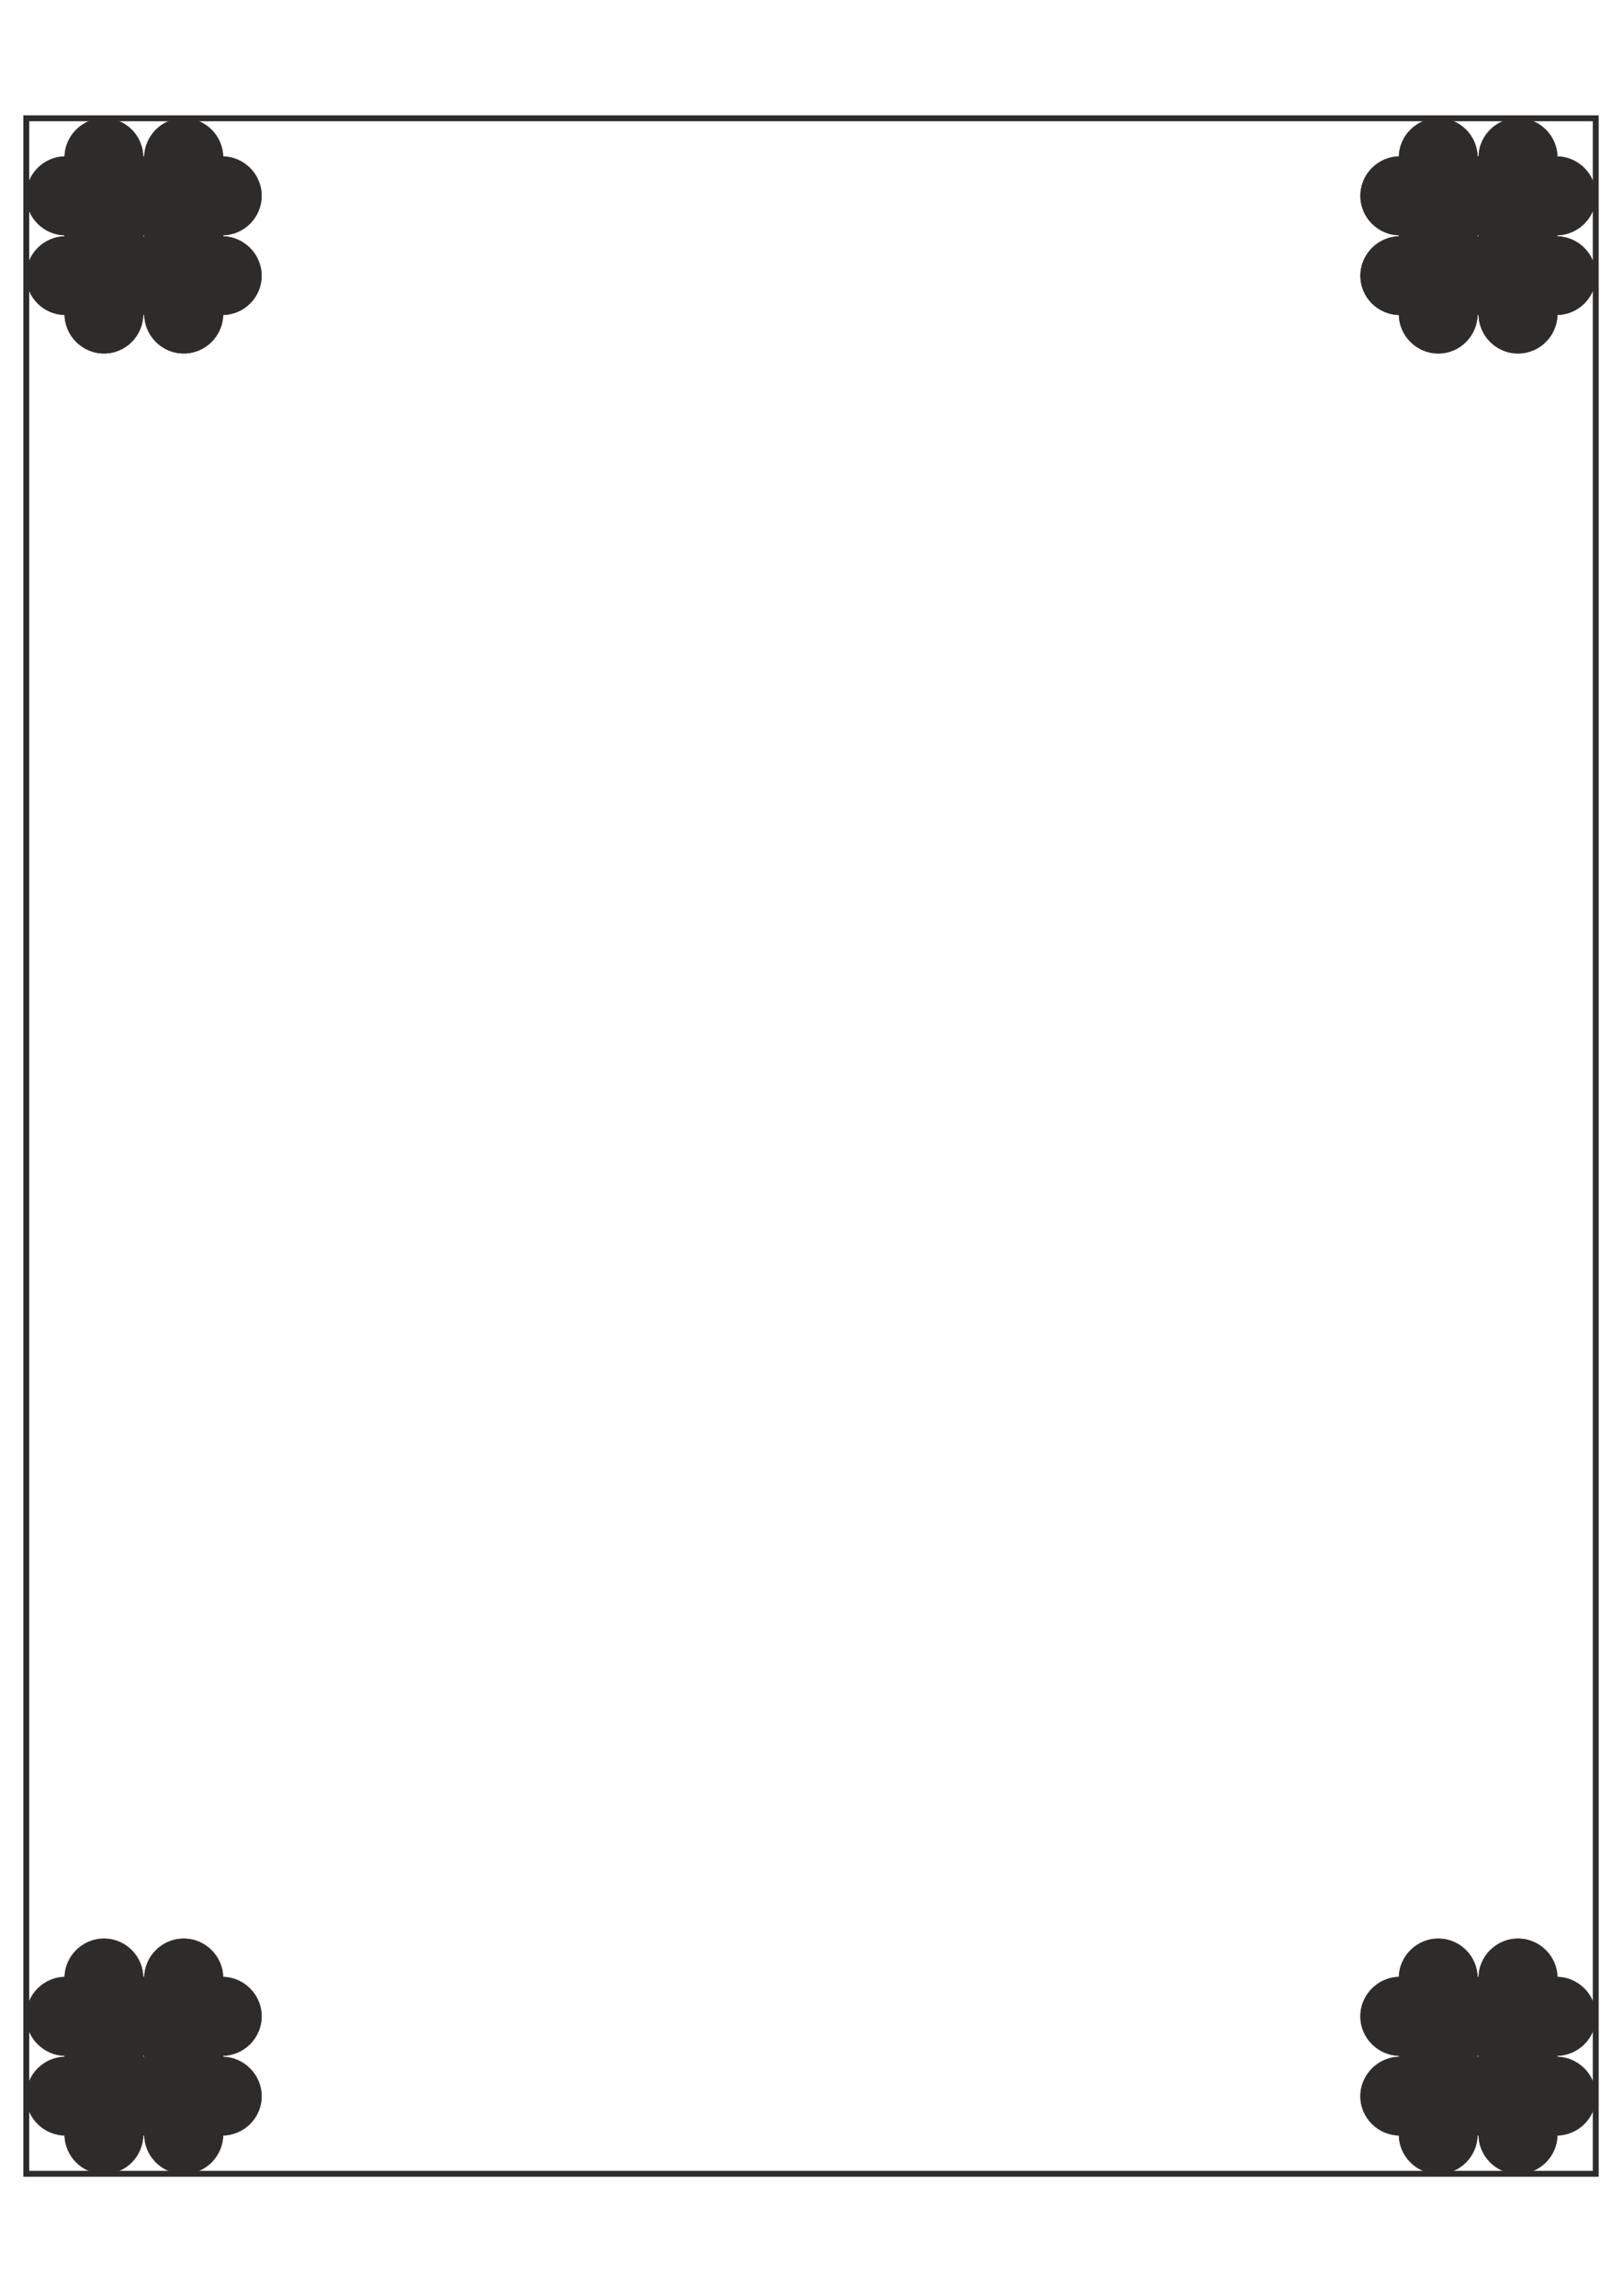
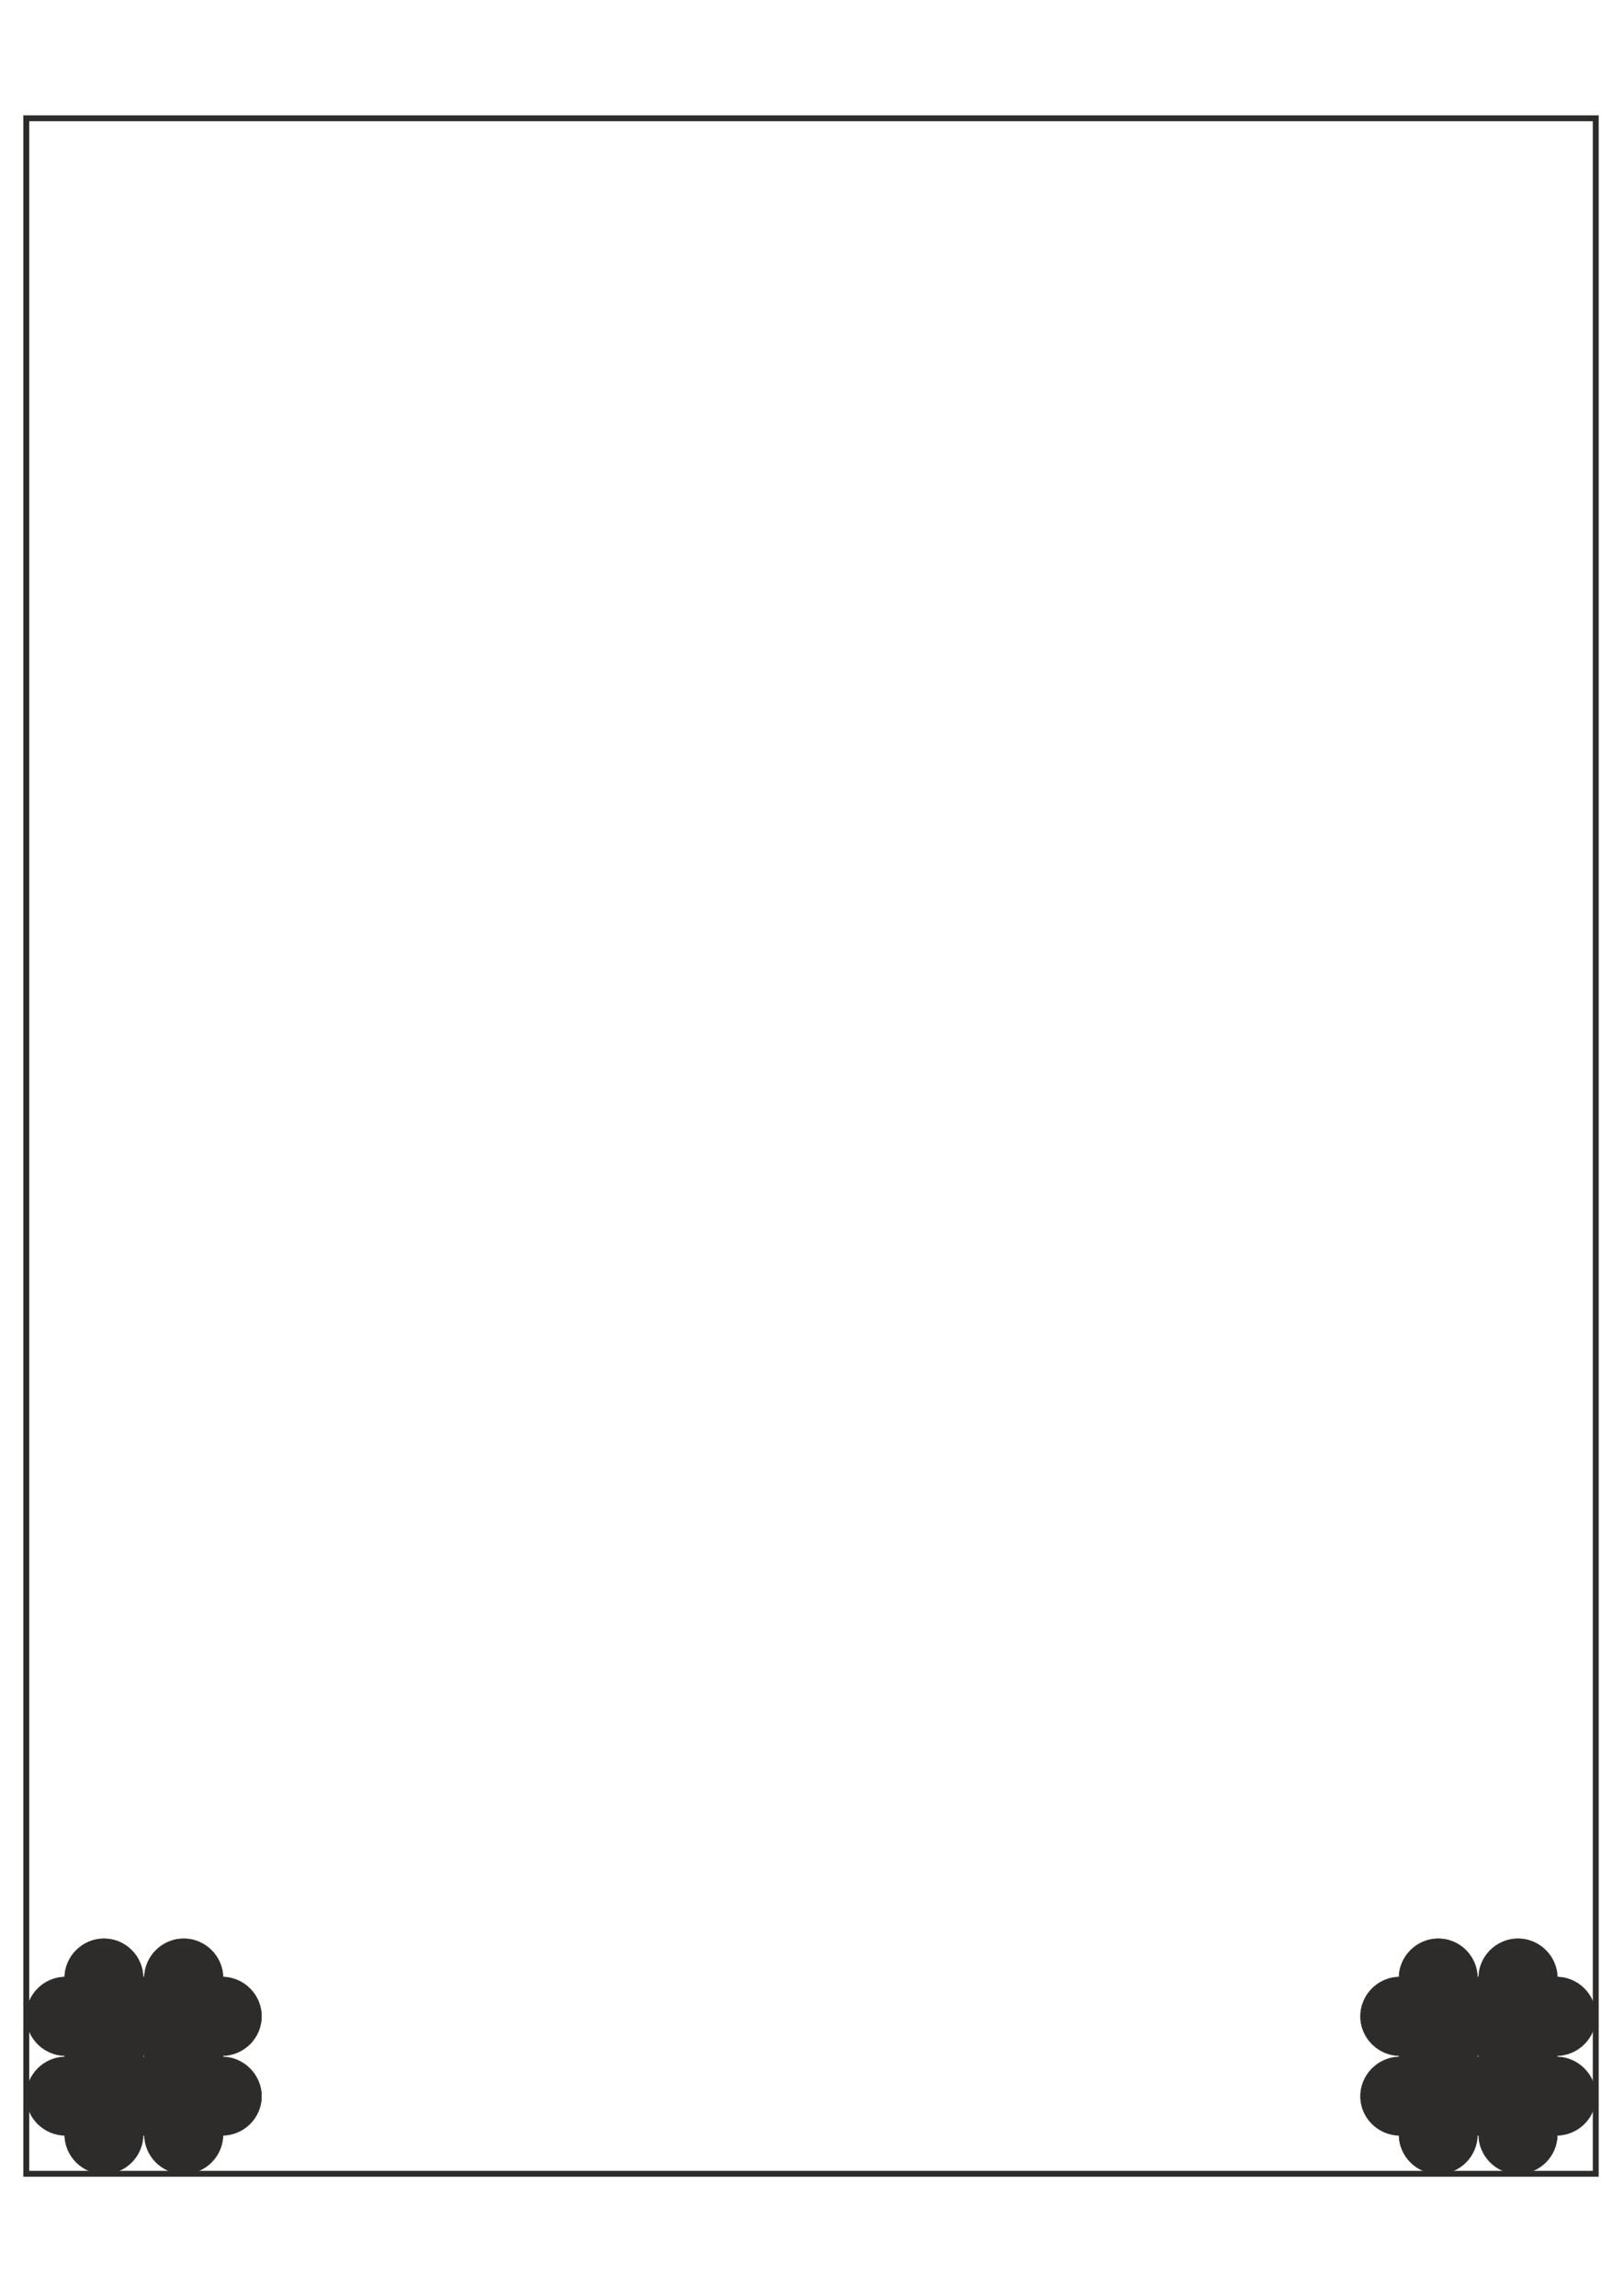
<svg xmlns="http://www.w3.org/2000/svg" height="841.89pt" viewBox="0 0 595.276 841.89" width="595.276pt" version="1.1" id="bbec41b0-f60a-11ea-b768-dcc15c148e23">
  <g>
-     <path style="stroke-linejoin:round;stroke:#2d2c2b;stroke-linecap:round;stroke-miterlimit:10.433;stroke-width:0.216;fill:#2d2c2b;" d="M 571.166,782.745 C 571.166,774.969 564.686,768.489 556.766,768.489 548.846,768.489 542.366,774.969 542.366,782.745 542.366,790.665 548.846,797.145 556.766,797.145 564.686,797.145 571.166,790.665 571.166,782.745 L 571.166,782.745 Z M 541.862,782.745 C 541.862,774.969 535.454,768.489 527.534,768.489 519.614,768.489 513.134,774.969 513.134,782.745 513.134,790.665 519.614,797.145 527.534,797.145 535.454,797.145 541.862,790.665 541.862,782.745 L 541.862,782.745 Z M 571.166,754.089 C 571.166,746.169 564.686,739.689 556.766,739.689 548.846,739.689 542.366,746.169 542.366,754.089 542.366,762.009 548.846,768.489 556.766,768.489 564.686,768.489 571.166,762.009 571.166,754.089 L 571.166,754.089 Z M 541.862,754.089 C 541.862,746.169 535.454,739.689 527.534,739.689 519.614,739.689 513.134,746.169 513.134,754.089 513.134,762.009 519.614,768.489 527.534,768.489 535.454,768.489 541.862,762.009 541.862,754.089 L 541.862,754.089 Z M 571.166,725.289 C 571.166,717.441 564.686,710.961 556.766,710.961 548.846,710.961 542.366,717.441 542.366,725.289 542.366,733.209 548.846,739.689 556.766,739.689 564.686,739.689 571.166,733.209 571.166,725.289 L 571.166,725.289 Z M 541.862,725.289 C 541.862,717.441 535.454,710.961 527.534,710.961 519.614,710.961 513.134,717.441 513.134,725.289 513.134,733.209 519.614,739.689 527.534,739.689 535.454,739.689 541.862,733.209 541.862,725.289 L 541.862,725.289 Z M 513.422,783.033 C 521.342,783.033 527.822,776.625 527.822,768.705 527.822,760.857 521.342,754.305 513.422,754.305 505.502,754.305 499.022,760.857 499.022,768.705 499.022,776.625 505.502,783.033 513.422,783.033 L 513.422,783.033 Z M 513.422,753.801 C 521.342,753.801 527.822,747.321 527.822,739.401 527.822,731.481 521.342,725.001 513.422,725.001 505.502,725.001 499.022,731.481 499.022,739.401 499.022,747.321 505.502,753.801 513.422,753.801 L 513.422,753.801 Z M 542.078,783.033 C 549.998,783.033 556.478,776.625 556.478,768.705 556.478,760.857 549.998,754.305 542.078,754.305 534.23,754.305 527.75,760.857 527.75,768.705 527.75,776.625 534.23,783.033 542.078,783.033 L 542.078,783.033 Z M 542.078,753.801 C 549.998,753.801 556.478,747.321 556.478,739.401 556.478,731.481 549.998,725.001 542.078,725.001 534.23,725.001 527.75,731.481 527.75,739.401 527.75,747.321 534.23,753.801 542.078,753.801 L 542.078,753.801 Z M 570.878,783.033 C 578.798,783.033 585.278,776.625 585.278,768.705 585.278,760.857 578.798,754.305 570.878,754.305 562.958,754.305 556.478,760.857 556.478,768.705 556.478,776.625 562.958,783.033 570.878,783.033 L 570.878,783.033 Z M 570.878,753.801 C 578.798,753.801 585.278,747.321 585.278,739.401 585.278,731.481 578.798,725.001 570.878,725.001 562.958,725.001 556.478,731.481 556.478,739.401 556.478,747.321 562.958,753.801 570.878,753.801 L 570.878,753.801 Z M 81.782,782.745 C 81.782,774.969 75.302,768.489 67.382,768.489 59.462,768.489 52.982,774.969 52.982,782.745 52.982,790.665 59.462,797.145 67.382,797.145 75.302,797.145 81.782,790.665 81.782,782.745 L 81.782,782.745 Z M 52.478,782.745 C 52.478,774.969 46.07,768.489 38.15,768.489 30.23,768.489 23.75,774.969 23.75,782.745 23.75,790.665 30.23,797.145 38.15,797.145 46.07,797.145 52.478,790.665 52.478,782.745 L 52.478,782.745 Z M 81.782,754.089 C 81.782,746.169 75.302,739.689 67.382,739.689 59.462,739.689 52.982,746.169 52.982,754.089 52.982,762.009 59.462,768.489 67.382,768.489 75.302,768.489 81.782,762.009 81.782,754.089 L 81.782,754.089 Z M 52.478,754.089 C 52.478,746.169 46.07,739.689 38.15,739.689 30.23,739.689 23.75,746.169 23.75,754.089 23.75,762.009 30.23,768.489 38.15,768.489 46.07,768.489 52.478,762.009 52.478,754.089 L 52.478,754.089 Z M 81.782,725.289 C 81.782,717.441 75.302,710.961 67.382,710.961 59.462,710.961 52.982,717.441 52.982,725.289 52.982,733.209 59.462,739.689 67.382,739.689 75.302,739.689 81.782,733.209 81.782,725.289 L 81.782,725.289 Z M 52.478,725.289 C 52.478,717.441 46.07,710.961 38.15,710.961 30.23,710.961 23.75,717.441 23.75,725.289 23.75,733.209 30.23,739.689 38.15,739.689 46.07,739.689 52.478,733.209 52.478,725.289 L 52.478,725.289 Z M 24.038,783.033 C 31.958,783.033 38.438,776.625 38.438,768.705 38.438,760.857 31.958,754.305 24.038,754.305 16.118,754.305 9.638,760.857 9.638,768.705 9.638,776.625 16.118,783.033 24.038,783.033 L 24.038,783.033 Z M 24.038,753.801 C 31.958,753.801 38.438,747.321 38.438,739.401 38.438,731.481 31.958,725.001 24.038,725.001 16.118,725.001 9.638,731.481 9.638,739.401 9.638,747.321 16.118,753.801 24.038,753.801 L 24.038,753.801 Z M 52.694,783.033 C 60.614,783.033 67.094,776.625 67.094,768.705 67.094,760.857 60.614,754.305 52.694,754.305 44.846,754.305 38.366,760.857 38.366,768.705 38.366,776.625 44.846,783.033 52.694,783.033 L 52.694,783.033 Z M 52.694,753.801 C 60.614,753.801 67.094,747.321 67.094,739.401 67.094,731.481 60.614,725.001 52.694,725.001 44.846,725.001 38.366,731.481 38.366,739.401 38.366,747.321 44.846,753.801 52.694,753.801 L 52.694,753.801 Z M 81.494,783.033 C 89.414,783.033 95.894,776.625 95.894,768.705 95.894,760.857 89.414,754.305 81.494,754.305 73.574,754.305 67.094,760.857 67.094,768.705 67.094,776.625 73.574,783.033 81.494,783.033 L 81.494,783.033 Z M 81.494,753.801 C 89.414,753.801 95.894,747.321 95.894,739.401 95.894,731.481 89.414,725.001 81.494,725.001 73.574,725.001 67.094,731.481 67.094,739.401 67.094,747.321 73.574,753.801 81.494,753.801 L 81.494,753.801 Z" />
+     <path style="stroke-linejoin:round;stroke:#2d2c2b;stroke-linecap:round;stroke-miterlimit:10.433;stroke-width:0.216;fill:#2d2c2b;" d="M 571.166,782.745 C 571.166,774.969 564.686,768.489 556.766,768.489 548.846,768.489 542.366,774.969 542.366,782.745 542.366,790.665 548.846,797.145 556.766,797.145 564.686,797.145 571.166,790.665 571.166,782.745 L 571.166,782.745 Z M 541.862,782.745 C 541.862,774.969 535.454,768.489 527.534,768.489 519.614,768.489 513.134,774.969 513.134,782.745 513.134,790.665 519.614,797.145 527.534,797.145 535.454,797.145 541.862,790.665 541.862,782.745 L 541.862,782.745 Z M 571.166,754.089 C 571.166,746.169 564.686,739.689 556.766,739.689 548.846,739.689 542.366,746.169 542.366,754.089 542.366,762.009 548.846,768.489 556.766,768.489 564.686,768.489 571.166,762.009 571.166,754.089 L 571.166,754.089 Z M 541.862,754.089 C 541.862,746.169 535.454,739.689 527.534,739.689 519.614,739.689 513.134,746.169 513.134,754.089 513.134,762.009 519.614,768.489 527.534,768.489 535.454,768.489 541.862,762.009 541.862,754.089 L 541.862,754.089 Z M 571.166,725.289 C 571.166,717.441 564.686,710.961 556.766,710.961 548.846,710.961 542.366,717.441 542.366,725.289 542.366,733.209 548.846,739.689 556.766,739.689 564.686,739.689 571.166,733.209 571.166,725.289 L 571.166,725.289 Z M 541.862,725.289 C 541.862,717.441 535.454,710.961 527.534,710.961 519.614,710.961 513.134,717.441 513.134,725.289 513.134,733.209 519.614,739.689 527.534,739.689 535.454,739.689 541.862,733.209 541.862,725.289 L 541.862,725.289 Z M 513.422,783.033 C 521.342,783.033 527.822,776.625 527.822,768.705 527.822,760.857 521.342,754.305 513.422,754.305 505.502,754.305 499.022,760.857 499.022,768.705 499.022,776.625 505.502,783.033 513.422,783.033 L 513.422,783.033 Z M 513.422,753.801 C 521.342,753.801 527.822,747.321 527.822,739.401 527.822,731.481 521.342,725.001 513.422,725.001 505.502,725.001 499.022,731.481 499.022,739.401 499.022,747.321 505.502,753.801 513.422,753.801 L 513.422,753.801 Z M 542.078,783.033 C 549.998,783.033 556.478,776.625 556.478,768.705 556.478,760.857 549.998,754.305 542.078,754.305 534.23,754.305 527.75,760.857 527.75,768.705 527.75,776.625 534.23,783.033 542.078,783.033 L 542.078,783.033 Z M 542.078,753.801 C 549.998,753.801 556.478,747.321 556.478,739.401 556.478,731.481 549.998,725.001 542.078,725.001 534.23,725.001 527.75,731.481 527.75,739.401 527.75,747.321 534.23,753.801 542.078,753.801 L 542.078,753.801 Z M 570.878,783.033 C 578.798,783.033 585.278,776.625 585.278,768.705 585.278,760.857 578.798,754.305 570.878,754.305 562.958,754.305 556.478,760.857 556.478,768.705 556.478,776.625 562.958,783.033 570.878,783.033 L 570.878,783.033 Z M 570.878,753.801 C 578.798,753.801 585.278,747.321 585.278,739.401 585.278,731.481 578.798,725.001 570.878,725.001 562.958,725.001 556.478,731.481 556.478,739.401 556.478,747.321 562.958,753.801 570.878,753.801 L 570.878,753.801 Z M 81.782,782.745 C 81.782,774.969 75.302,768.489 67.382,768.489 59.462,768.489 52.982,774.969 52.982,782.745 52.982,790.665 59.462,797.145 67.382,797.145 75.302,797.145 81.782,790.665 81.782,782.745 L 81.782,782.745 Z M 52.478,782.745 C 52.478,774.969 46.07,768.489 38.15,768.489 30.23,768.489 23.75,774.969 23.75,782.745 23.75,790.665 30.23,797.145 38.15,797.145 46.07,797.145 52.478,790.665 52.478,782.745 L 52.478,782.745 Z M 81.782,754.089 C 81.782,746.169 75.302,739.689 67.382,739.689 59.462,739.689 52.982,746.169 52.982,754.089 52.982,762.009 59.462,768.489 67.382,768.489 75.302,768.489 81.782,762.009 81.782,754.089 L 81.782,754.089 Z M 52.478,754.089 C 52.478,746.169 46.07,739.689 38.15,739.689 30.23,739.689 23.75,746.169 23.75,754.089 23.75,762.009 30.23,768.489 38.15,768.489 46.07,768.489 52.478,762.009 52.478,754.089 L 52.478,754.089 Z M 81.782,725.289 C 81.782,717.441 75.302,710.961 67.382,710.961 59.462,710.961 52.982,717.441 52.982,725.289 52.982,733.209 59.462,739.689 67.382,739.689 75.302,739.689 81.782,733.209 81.782,725.289 L 81.782,725.289 Z M 52.478,725.289 C 52.478,717.441 46.07,710.961 38.15,710.961 30.23,710.961 23.75,717.441 23.75,725.289 23.75,733.209 30.23,739.689 38.15,739.689 46.07,739.689 52.478,733.209 52.478,725.289 L 52.478,725.289 Z M 24.038,783.033 C 31.958,783.033 38.438,776.625 38.438,768.705 38.438,760.857 31.958,754.305 24.038,754.305 16.118,754.305 9.638,760.857 9.638,768.705 9.638,776.625 16.118,783.033 24.038,783.033 L 24.038,783.033 Z M 24.038,753.801 C 31.958,753.801 38.438,747.321 38.438,739.401 38.438,731.481 31.958,725.001 24.038,725.001 16.118,725.001 9.638,731.481 9.638,739.401 9.638,747.321 16.118,753.801 24.038,753.801 L 24.038,753.801 Z M 52.694,783.033 C 60.614,783.033 67.094,776.625 67.094,768.705 67.094,760.857 60.614,754.305 52.694,754.305 44.846,754.305 38.366,760.857 38.366,768.705 38.366,776.625 44.846,783.033 52.694,783.033 L 52.694,783.033 Z M 52.694,753.801 C 60.614,753.801 67.094,747.321 67.094,739.401 67.094,731.481 60.614,725.001 52.694,725.001 44.846,725.001 38.366,731.481 38.366,739.401 38.366,747.321 44.846,753.801 52.694,753.801 L 52.694,753.801 Z M 81.494,783.033 C 89.414,783.033 95.894,776.625 95.894,768.705 95.894,760.857 89.414,754.305 81.494,754.305 73.574,754.305 67.094,760.857 67.094,768.705 67.094,776.625 73.574,783.033 81.494,783.033 L 81.494,783.033 Z M 81.494,753.801 C 89.414,753.801 95.894,747.321 95.894,739.401 95.894,731.481 89.414,725.001 81.494,725.001 73.574,725.001 67.094,731.481 67.094,739.401 67.094,747.321 73.574,753.801 81.494,753.801 L 81.494,753.801 " />
    <path style="stroke:#2d2c2b;stroke-width:2.16;stroke-miterlimit:10.433;fill:none;" d="M 9.638,43.377 L 585.278,43.377 585.278,797.145 9.638,797.145 9.638,43.377 Z" />
-     <path style="stroke-linejoin:round;stroke:#2d2c2b;stroke-linecap:round;stroke-miterlimit:10.433;stroke-width:0.216;fill:#2d2c2b;" d="M 81.494,86.217 C 89.414,86.217 95.894,79.737 95.894,71.817 95.894,63.897 89.414,57.417 81.494,57.417 73.574,57.417 67.094,63.897 67.094,71.817 67.094,79.737 73.574,86.217 81.494,86.217 L 81.494,86.217 Z M 81.494,115.449 C 89.414,115.449 95.894,109.041 95.894,101.121 95.894,93.273 89.414,86.721 81.494,86.721 73.574,86.721 67.094,93.273 67.094,101.121 67.094,109.041 73.574,115.449 81.494,115.449 L 81.494,115.449 Z M 52.694,86.217 C 60.614,86.217 67.094,79.737 67.094,71.817 67.094,63.897 60.614,57.417 52.694,57.417 44.846,57.417 38.366,63.897 38.366,71.817 38.366,79.737 44.846,86.217 52.694,86.217 L 52.694,86.217 Z M 52.694,115.449 C 60.614,115.449 67.094,109.041 67.094,101.121 67.094,93.273 60.614,86.721 52.694,86.721 44.846,86.721 38.366,93.273 38.366,101.121 38.366,109.041 44.846,115.449 52.694,115.449 L 52.694,115.449 Z M 24.038,86.217 C 31.958,86.217 38.438,79.737 38.438,71.817 38.438,63.897 31.958,57.417 24.038,57.417 16.118,57.417 9.638,63.897 9.638,71.817 9.638,79.737 16.118,86.217 24.038,86.217 L 24.038,86.217 Z M 24.038,115.449 C 31.958,115.449 38.438,109.041 38.438,101.121 38.438,93.273 31.958,86.721 24.038,86.721 16.118,86.721 9.638,93.273 9.638,101.121 9.638,109.041 16.118,115.449 24.038,115.449 L 24.038,115.449 Z M 52.478,57.705 C 52.478,49.857 46.07,43.377 38.15,43.377 30.23,43.377 23.75,49.857 23.75,57.705 23.75,65.625 30.23,72.105 38.15,72.105 46.07,72.105 52.478,65.625 52.478,57.705 L 52.478,57.705 Z M 81.782,57.705 C 81.782,49.857 75.302,43.377 67.382,43.377 59.462,43.377 52.982,49.857 52.982,57.705 52.982,65.625 59.462,72.105 67.382,72.105 75.302,72.105 81.782,65.625 81.782,57.705 L 81.782,57.705 Z M 52.478,86.505 C 52.478,78.585 46.07,72.105 38.15,72.105 30.23,72.105 23.75,78.585 23.75,86.505 23.75,94.425 30.23,100.905 38.15,100.905 46.07,100.905 52.478,94.425 52.478,86.505 L 52.478,86.505 Z M 81.782,86.505 C 81.782,78.585 75.302,72.105 67.382,72.105 59.462,72.105 52.982,78.585 52.982,86.505 52.982,94.425 59.462,100.905 67.382,100.905 75.302,100.905 81.782,94.425 81.782,86.505 L 81.782,86.505 Z M 52.478,115.161 C 52.478,107.385 46.07,100.905 38.15,100.905 30.23,100.905 23.75,107.385 23.75,115.161 23.75,123.081 30.23,129.561 38.15,129.561 46.07,129.561 52.478,123.081 52.478,115.161 L 52.478,115.161 Z M 81.782,115.161 C 81.782,107.385 75.302,100.905 67.382,100.905 59.462,100.905 52.982,107.385 52.982,115.161 52.982,123.081 59.462,129.561 67.382,129.561 75.302,129.561 81.782,123.081 81.782,115.161 L 81.782,115.161 Z M 570.878,86.217 C 578.798,86.217 585.278,79.737 585.278,71.817 585.278,63.897 578.798,57.417 570.878,57.417 562.958,57.417 556.478,63.897 556.478,71.817 556.478,79.737 562.958,86.217 570.878,86.217 L 570.878,86.217 Z M 570.878,115.449 C 578.798,115.449 585.278,109.041 585.278,101.121 585.278,93.273 578.798,86.721 570.878,86.721 562.958,86.721 556.478,93.273 556.478,101.121 556.478,109.041 562.958,115.449 570.878,115.449 L 570.878,115.449 Z M 542.078,86.217 C 549.998,86.217 556.478,79.737 556.478,71.817 556.478,63.897 549.998,57.417 542.078,57.417 534.23,57.417 527.75,63.897 527.75,71.817 527.75,79.737 534.23,86.217 542.078,86.217 L 542.078,86.217 Z M 542.078,115.449 C 549.998,115.449 556.478,109.041 556.478,101.121 556.478,93.273 549.998,86.721 542.078,86.721 534.23,86.721 527.75,93.273 527.75,101.121 527.75,109.041 534.23,115.449 542.078,115.449 L 542.078,115.449 Z M 513.422,86.217 C 521.342,86.217 527.822,79.737 527.822,71.817 527.822,63.897 521.342,57.417 513.422,57.417 505.502,57.417 499.022,63.897 499.022,71.817 499.022,79.737 505.502,86.217 513.422,86.217 L 513.422,86.217 Z M 513.422,115.449 C 521.342,115.449 527.822,109.041 527.822,101.121 527.822,93.273 521.342,86.721 513.422,86.721 505.502,86.721 499.022,93.273 499.022,101.121 499.022,109.041 505.502,115.449 513.422,115.449 L 513.422,115.449 Z M 541.862,57.705 C 541.862,49.857 535.454,43.377 527.534,43.377 519.614,43.377 513.134,49.857 513.134,57.705 513.134,65.625 519.614,72.105 527.534,72.105 535.454,72.105 541.862,65.625 541.862,57.705 L 541.862,57.705 Z M 571.166,57.705 C 571.166,49.857 564.686,43.377 556.766,43.377 548.846,43.377 542.366,49.857 542.366,57.705 542.366,65.625 548.846,72.105 556.766,72.105 564.686,72.105 571.166,65.625 571.166,57.705 L 571.166,57.705 Z M 541.862,86.505 C 541.862,78.585 535.454,72.105 527.534,72.105 519.614,72.105 513.134,78.585 513.134,86.505 513.134,94.425 519.614,100.905 527.534,100.905 535.454,100.905 541.862,94.425 541.862,86.505 L 541.862,86.505 Z M 571.166,86.505 C 571.166,78.585 564.686,72.105 556.766,72.105 548.846,72.105 542.366,78.585 542.366,86.505 542.366,94.425 548.846,100.905 556.766,100.905 564.686,100.905 571.166,94.425 571.166,86.505 L 571.166,86.505 Z M 541.862,115.161 C 541.862,107.385 535.454,100.905 527.534,100.905 519.614,100.905 513.134,107.385 513.134,115.161 513.134,123.081 519.614,129.561 527.534,129.561 535.454,129.561 541.862,123.081 541.862,115.161 L 541.862,115.161 Z M 571.166,115.161 C 571.166,107.385 564.686,100.905 556.766,100.905 548.846,100.905 542.366,107.385 542.366,115.161 542.366,123.081 548.846,129.561 556.766,129.561 564.686,129.561 571.166,123.081 571.166,115.161 L 571.166,115.161 Z" />
  </g>
</svg>